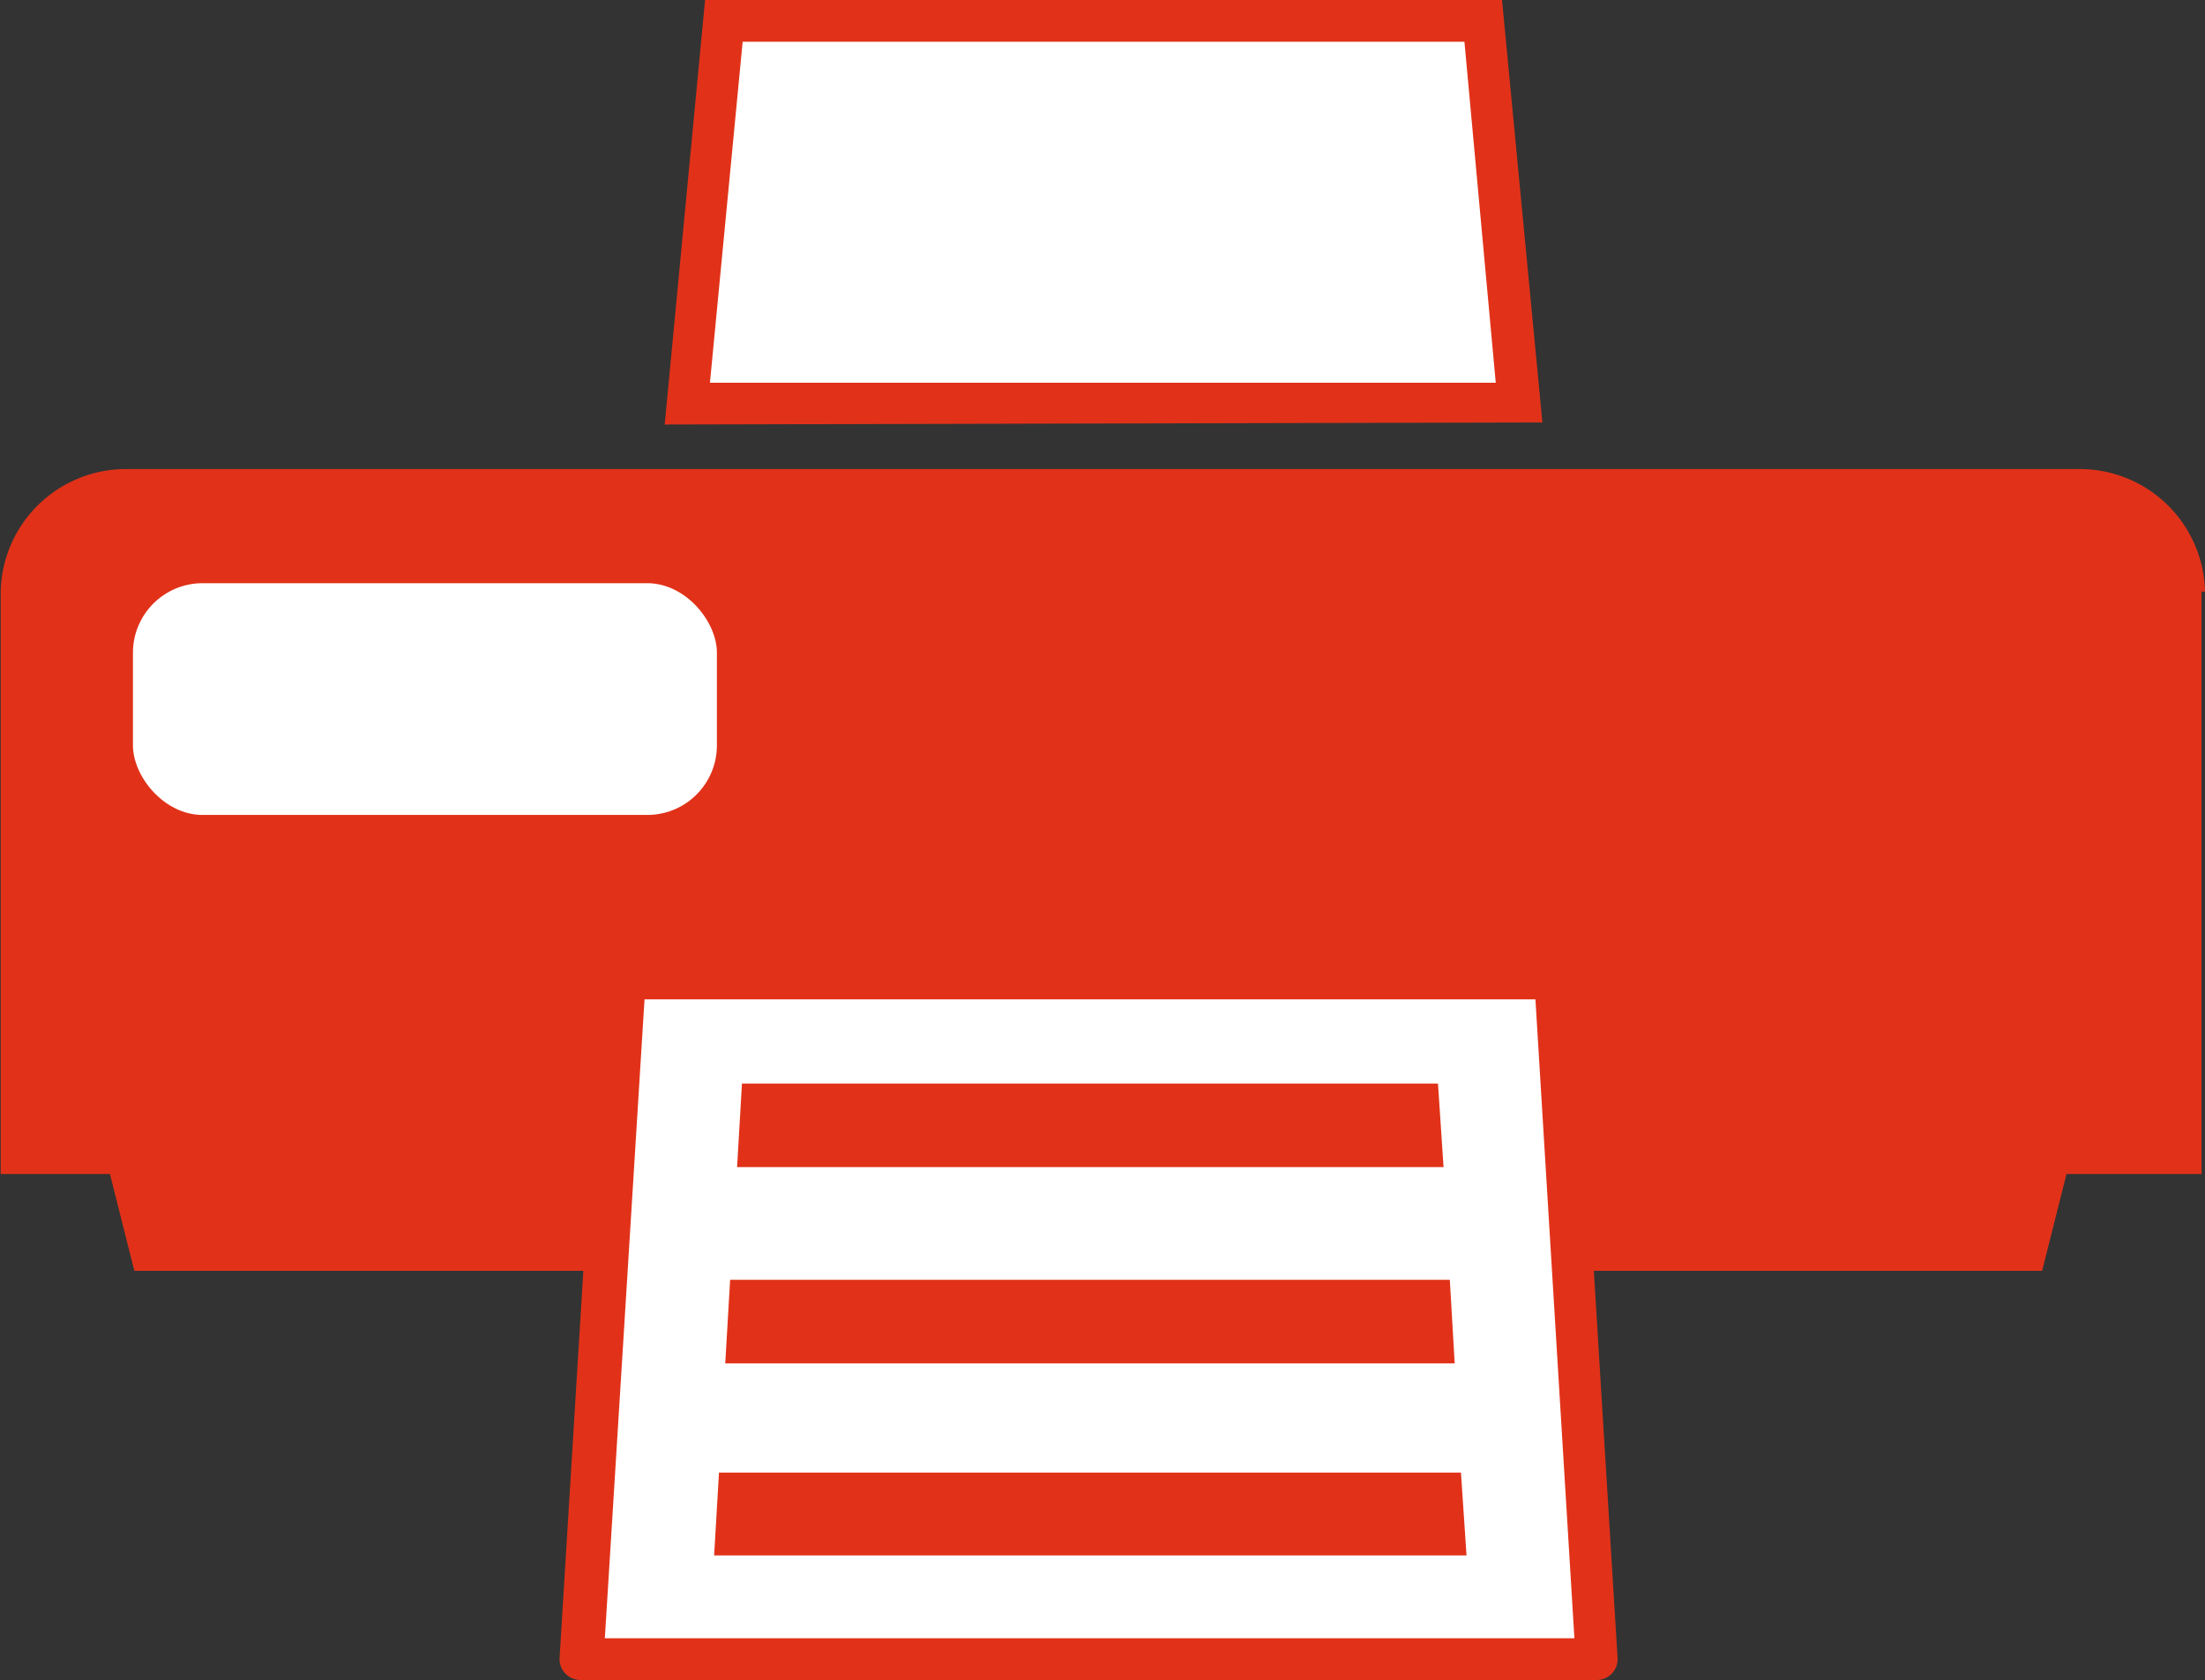
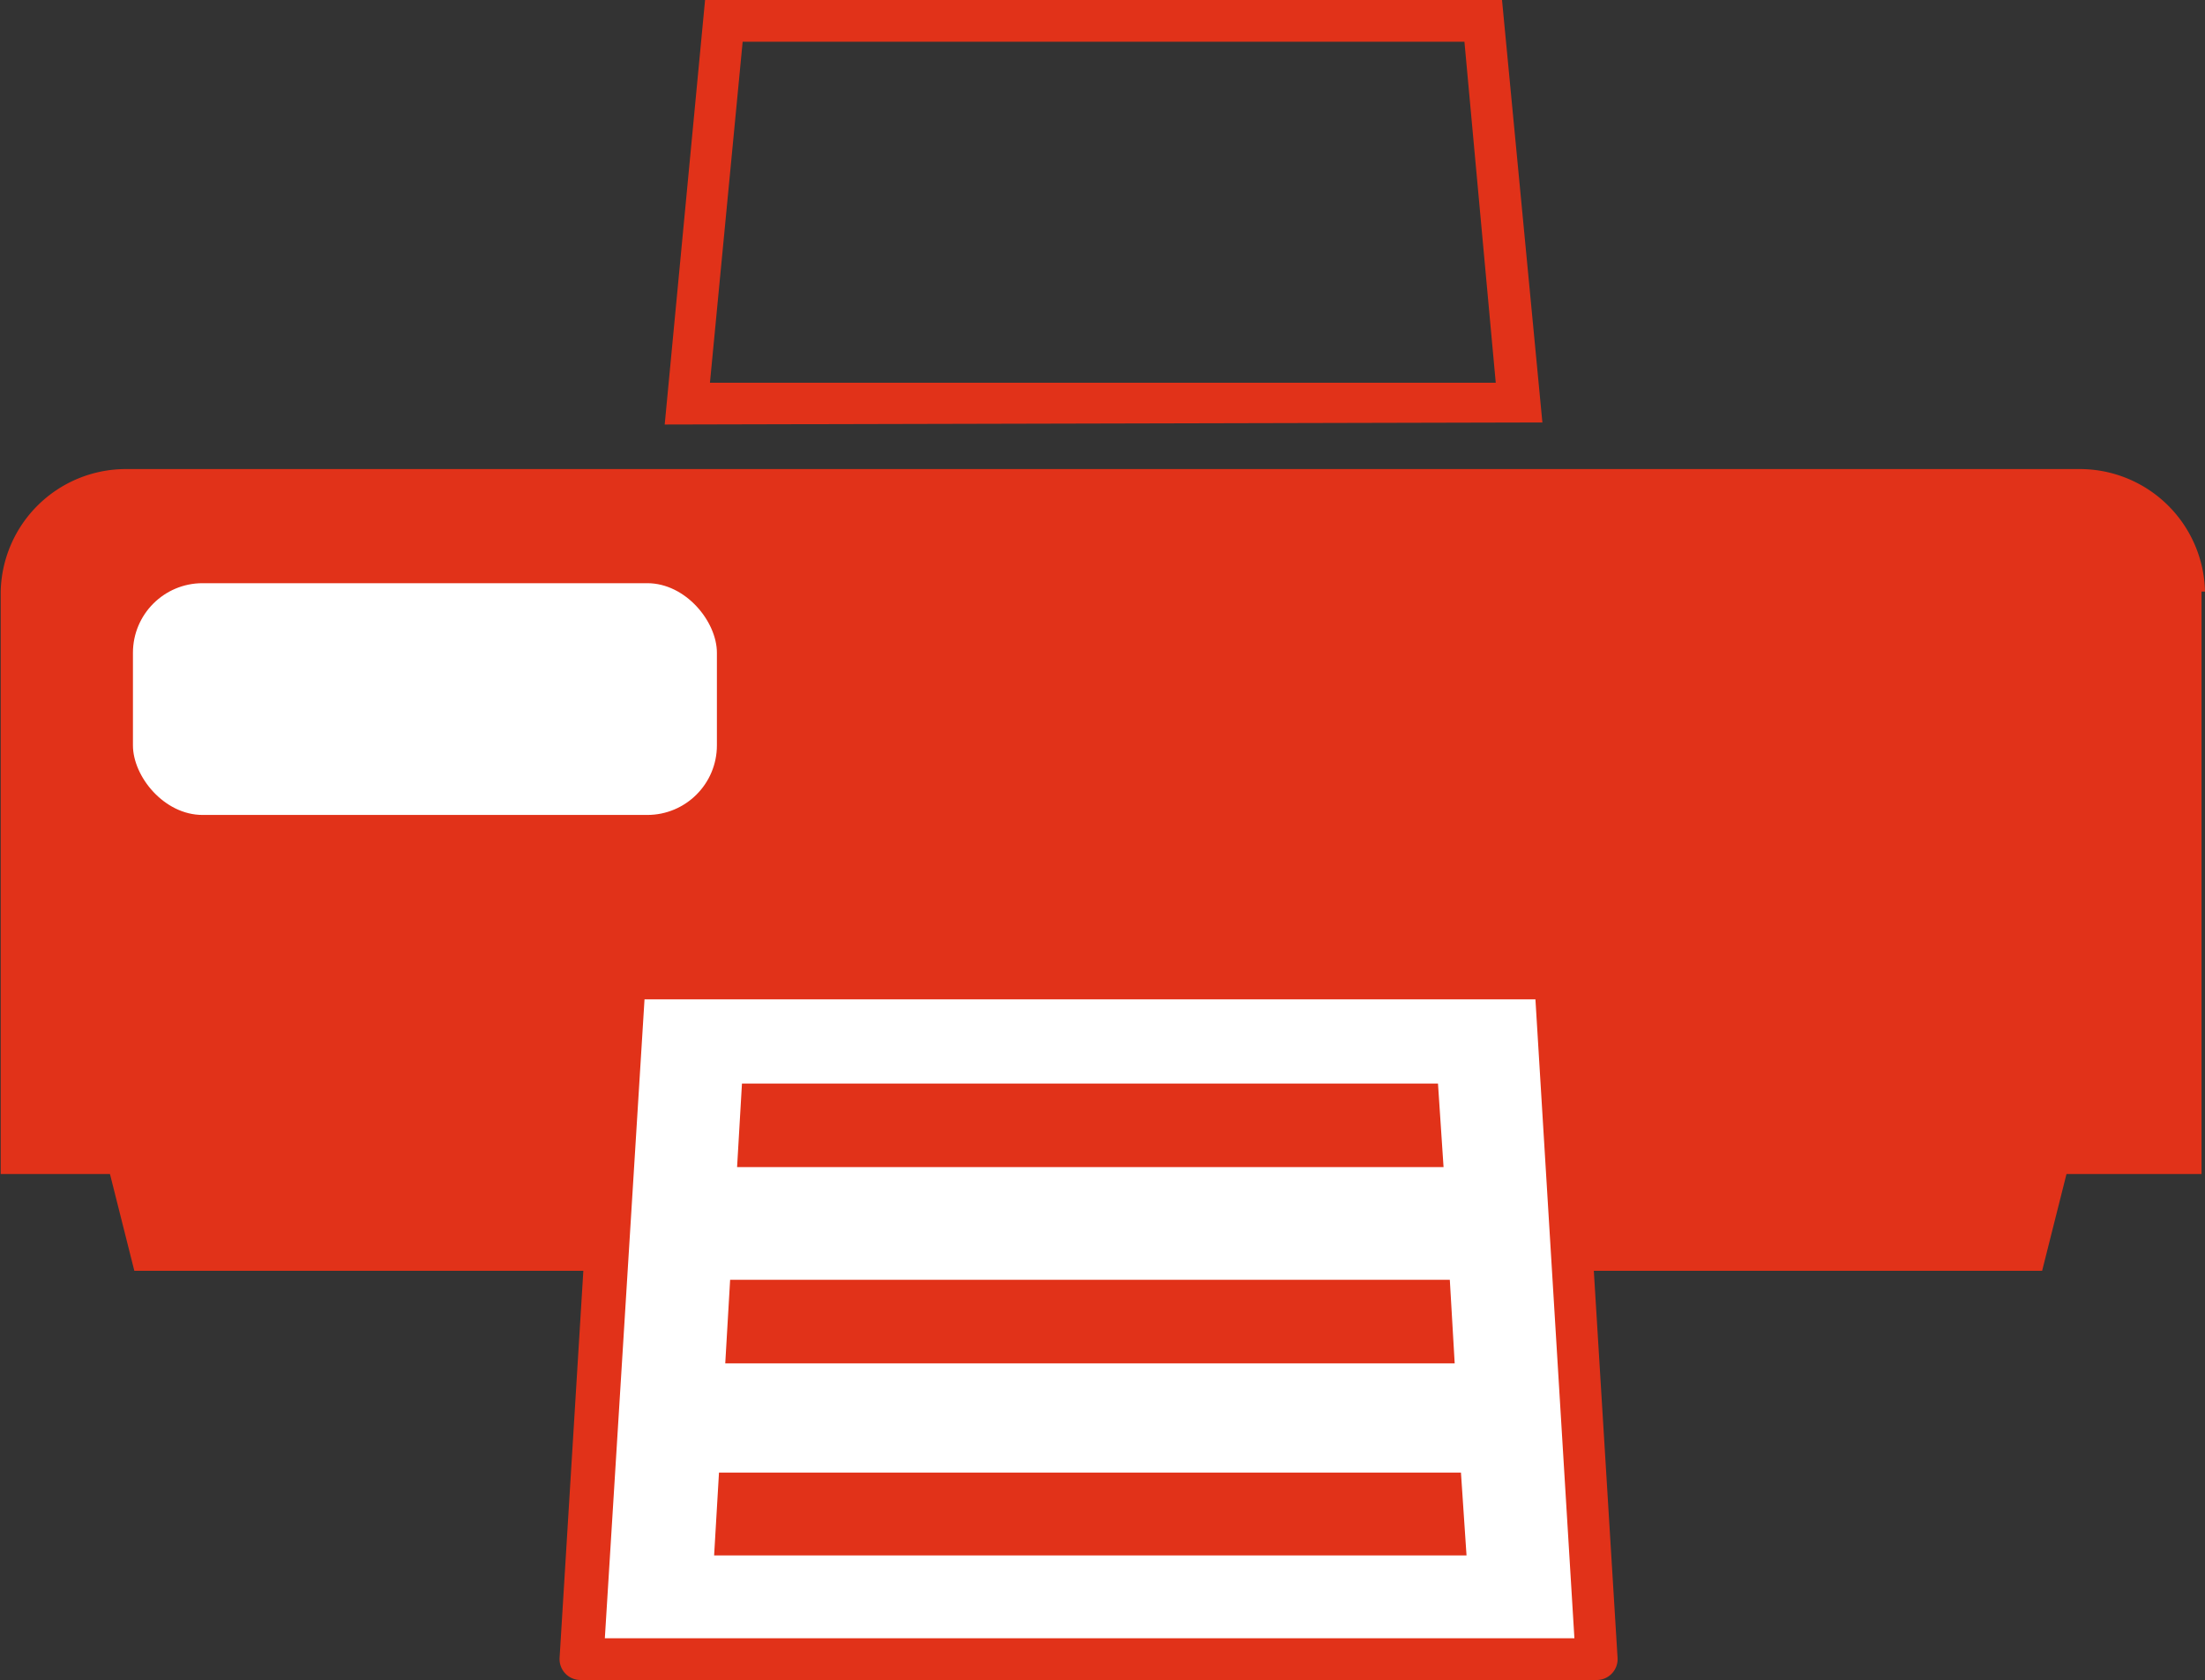
<svg xmlns="http://www.w3.org/2000/svg" id="Ebene_1" data-name="Ebene 1" viewBox="0 0 31.68 24.14">
  <rect x="0" y="0" width="31.68" height="24.14" fill="#333333" stroke="none" />
  <defs>
    <style>.cls-1{fill:#e13219;}.cls-2{fill:#fff;}</style>
  </defs>
  <title>drucker_team</title>
  <path class="cls-1" d="M33.34,9.76A1.8,1.8,0,0,0,31.55,8H3.46A1.8,1.8,0,0,0,1.67,9.76v8.37H3.24l0.35,1.39H31l0.35-1.39h1.94V9.76Z" transform="translate(-1.66 -1.26)" />
-   <polygon class="cls-2" points="21.83 5.77 21.31 0.3 10.4 0.3 9.88 5.8 21.83 5.77" />
  <path class="cls-1" d="M11.21,7.36l0.58-6.1H23.24l0.58,6.07Zm1.12-5.5-0.47,4.9,11.29,0L22.7,1.86H12.33Z" transform="translate(-1.66 -1.26)" />
  <polygon class="cls-2" points="22.93 23.84 8.38 23.84 8.98 14.06 22.34 14.06 22.93 23.84" />
  <path class="cls-1" d="M24.59,25.4H10a0.3,0.3,0,0,1-.3-0.32l0.6-9.78a0.3,0.3,0,0,1,.3-0.28H24a0.3,0.3,0,0,1,.3.28l0.6,9.78A0.3,0.3,0,0,1,24.59,25.4Zm-14.24-.6H24.28l-0.56-9.18H10.92Z" transform="translate(-1.66 -1.26)" />
  <polygon class="cls-1" points="20.74 16.77 10.59 16.77 10.66 15.57 20.66 15.57 20.74 16.77" />
  <polygon class="cls-1" points="20.9 19.59 10.42 19.59 10.49 18.39 20.83 18.39 20.9 19.59" />
  <polygon class="cls-1" points="21.07 22.35 10.26 22.35 10.33 21.16 20.99 21.16 21.07 22.35" />
  <rect class="cls-2" x="1.91" y="8.38" width="8.39" height="3.33" rx="1" ry="1" />
</svg>